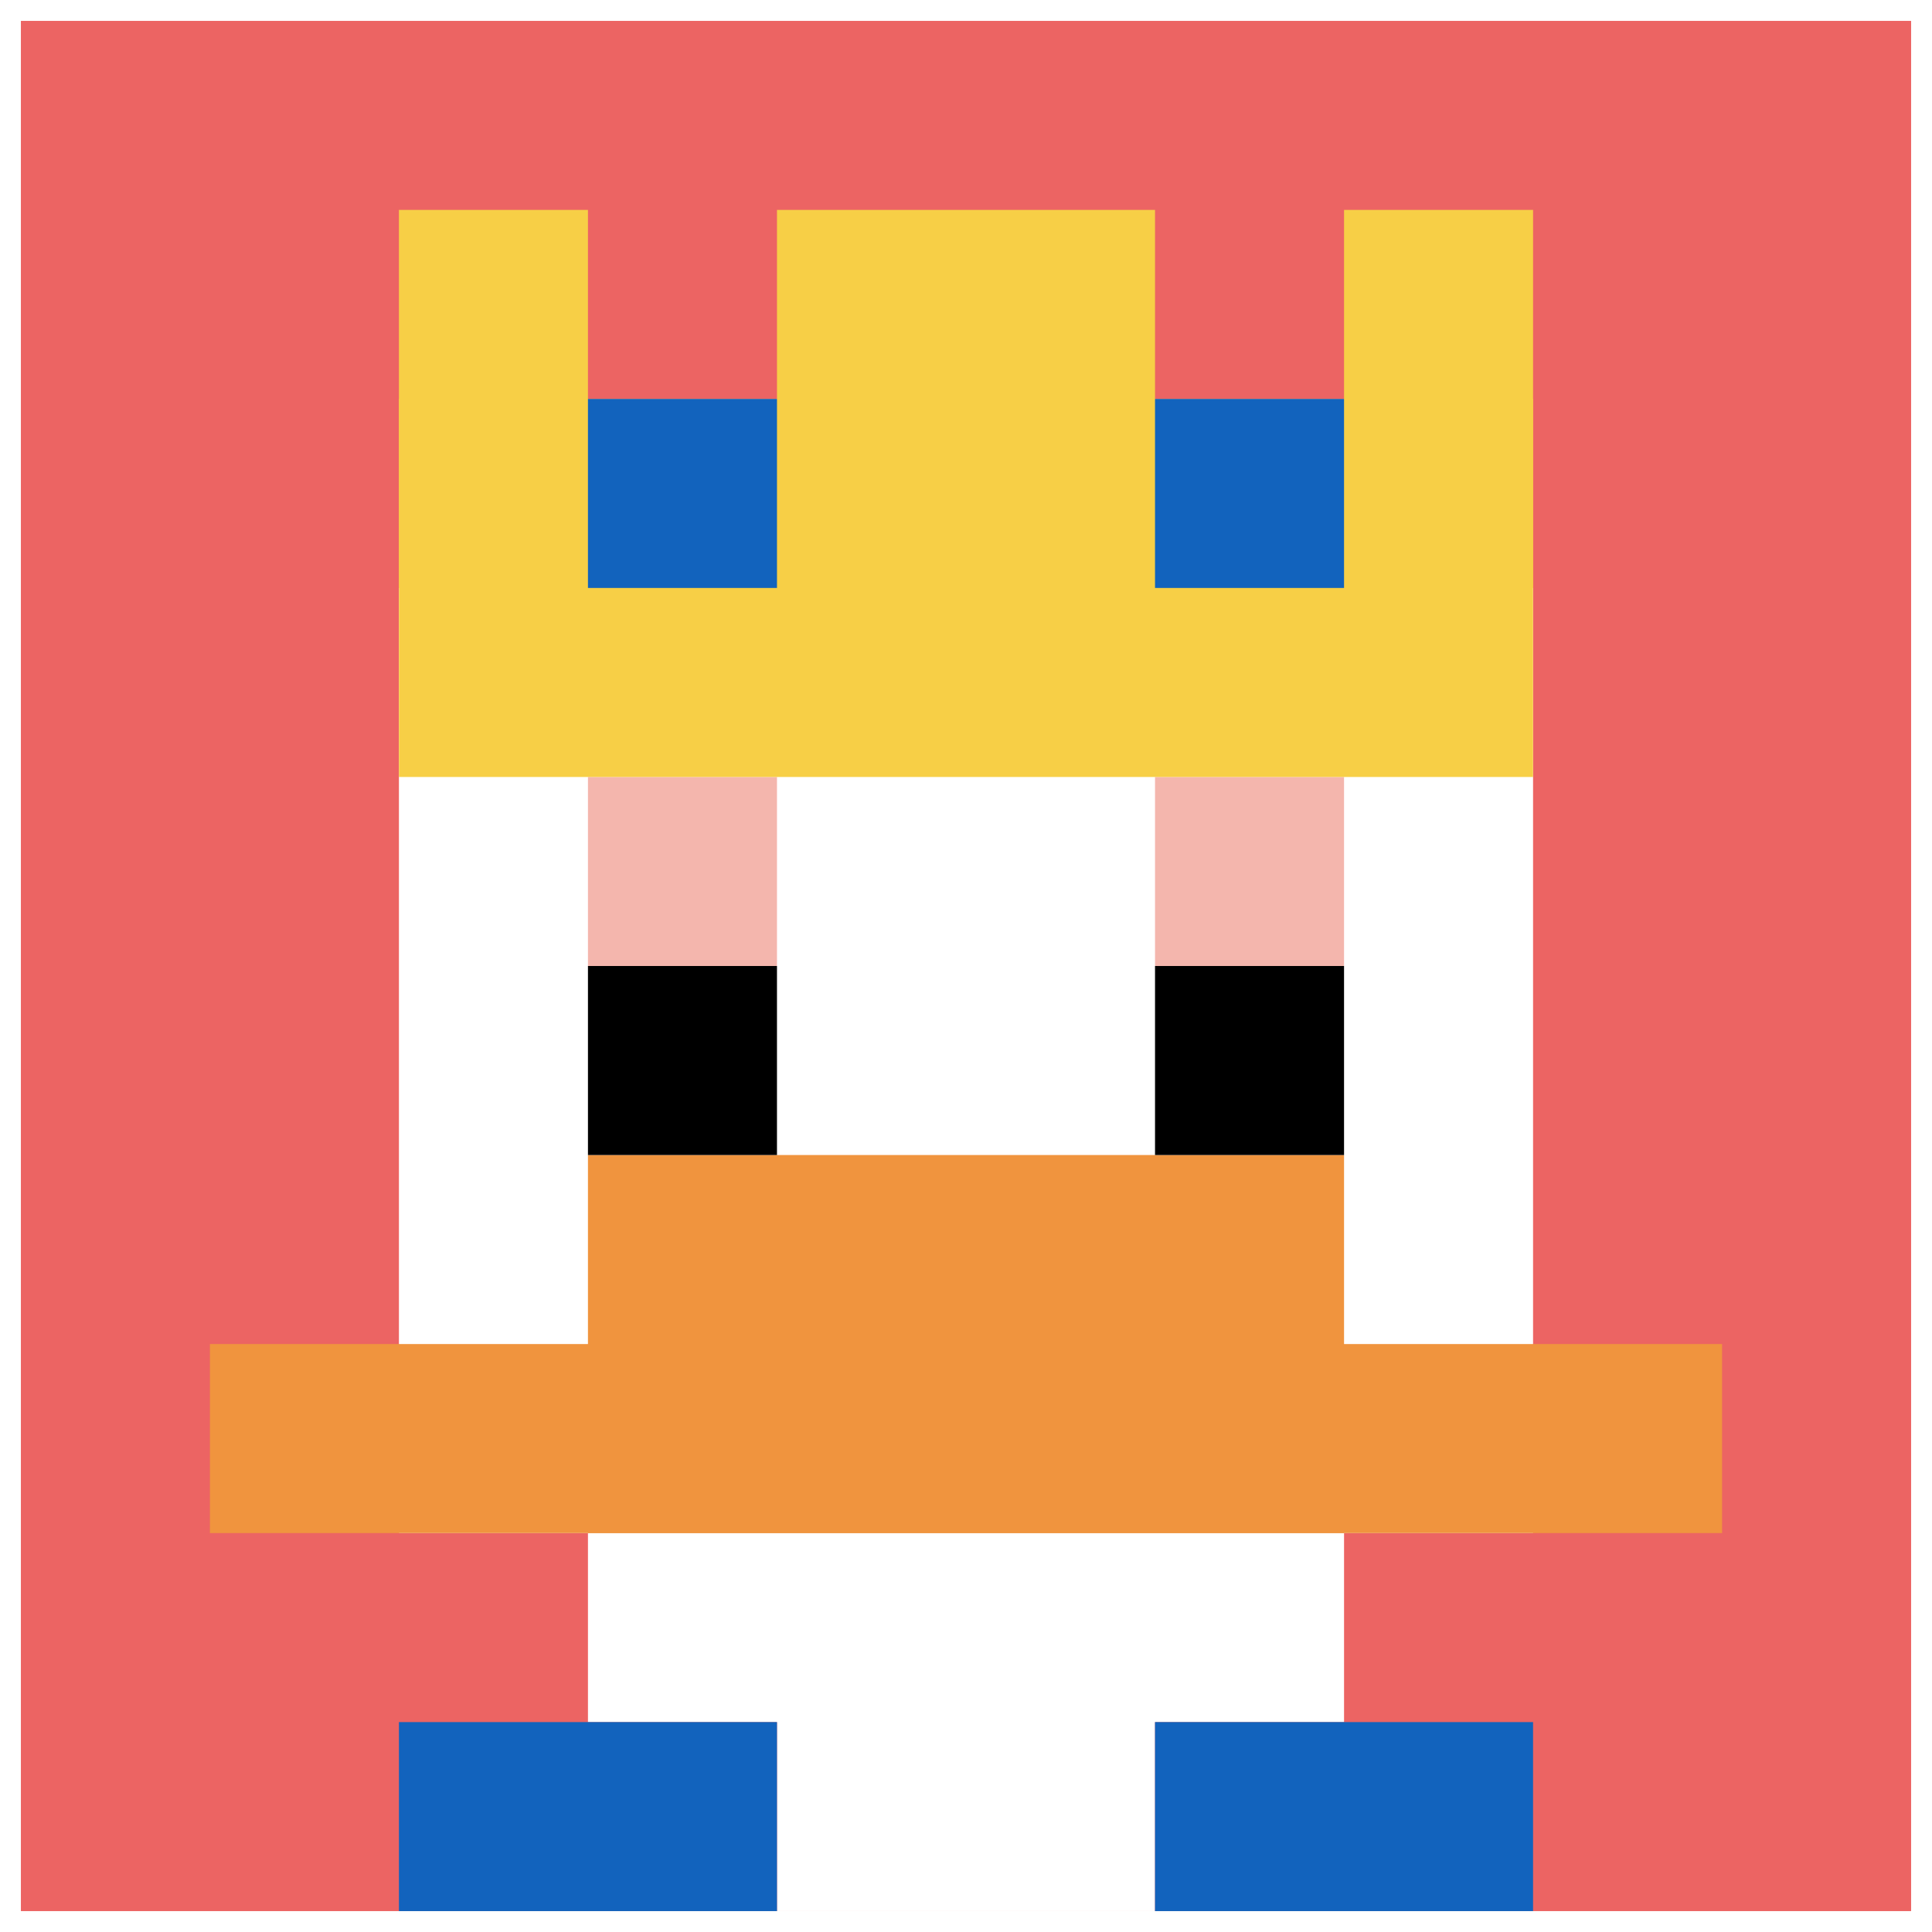
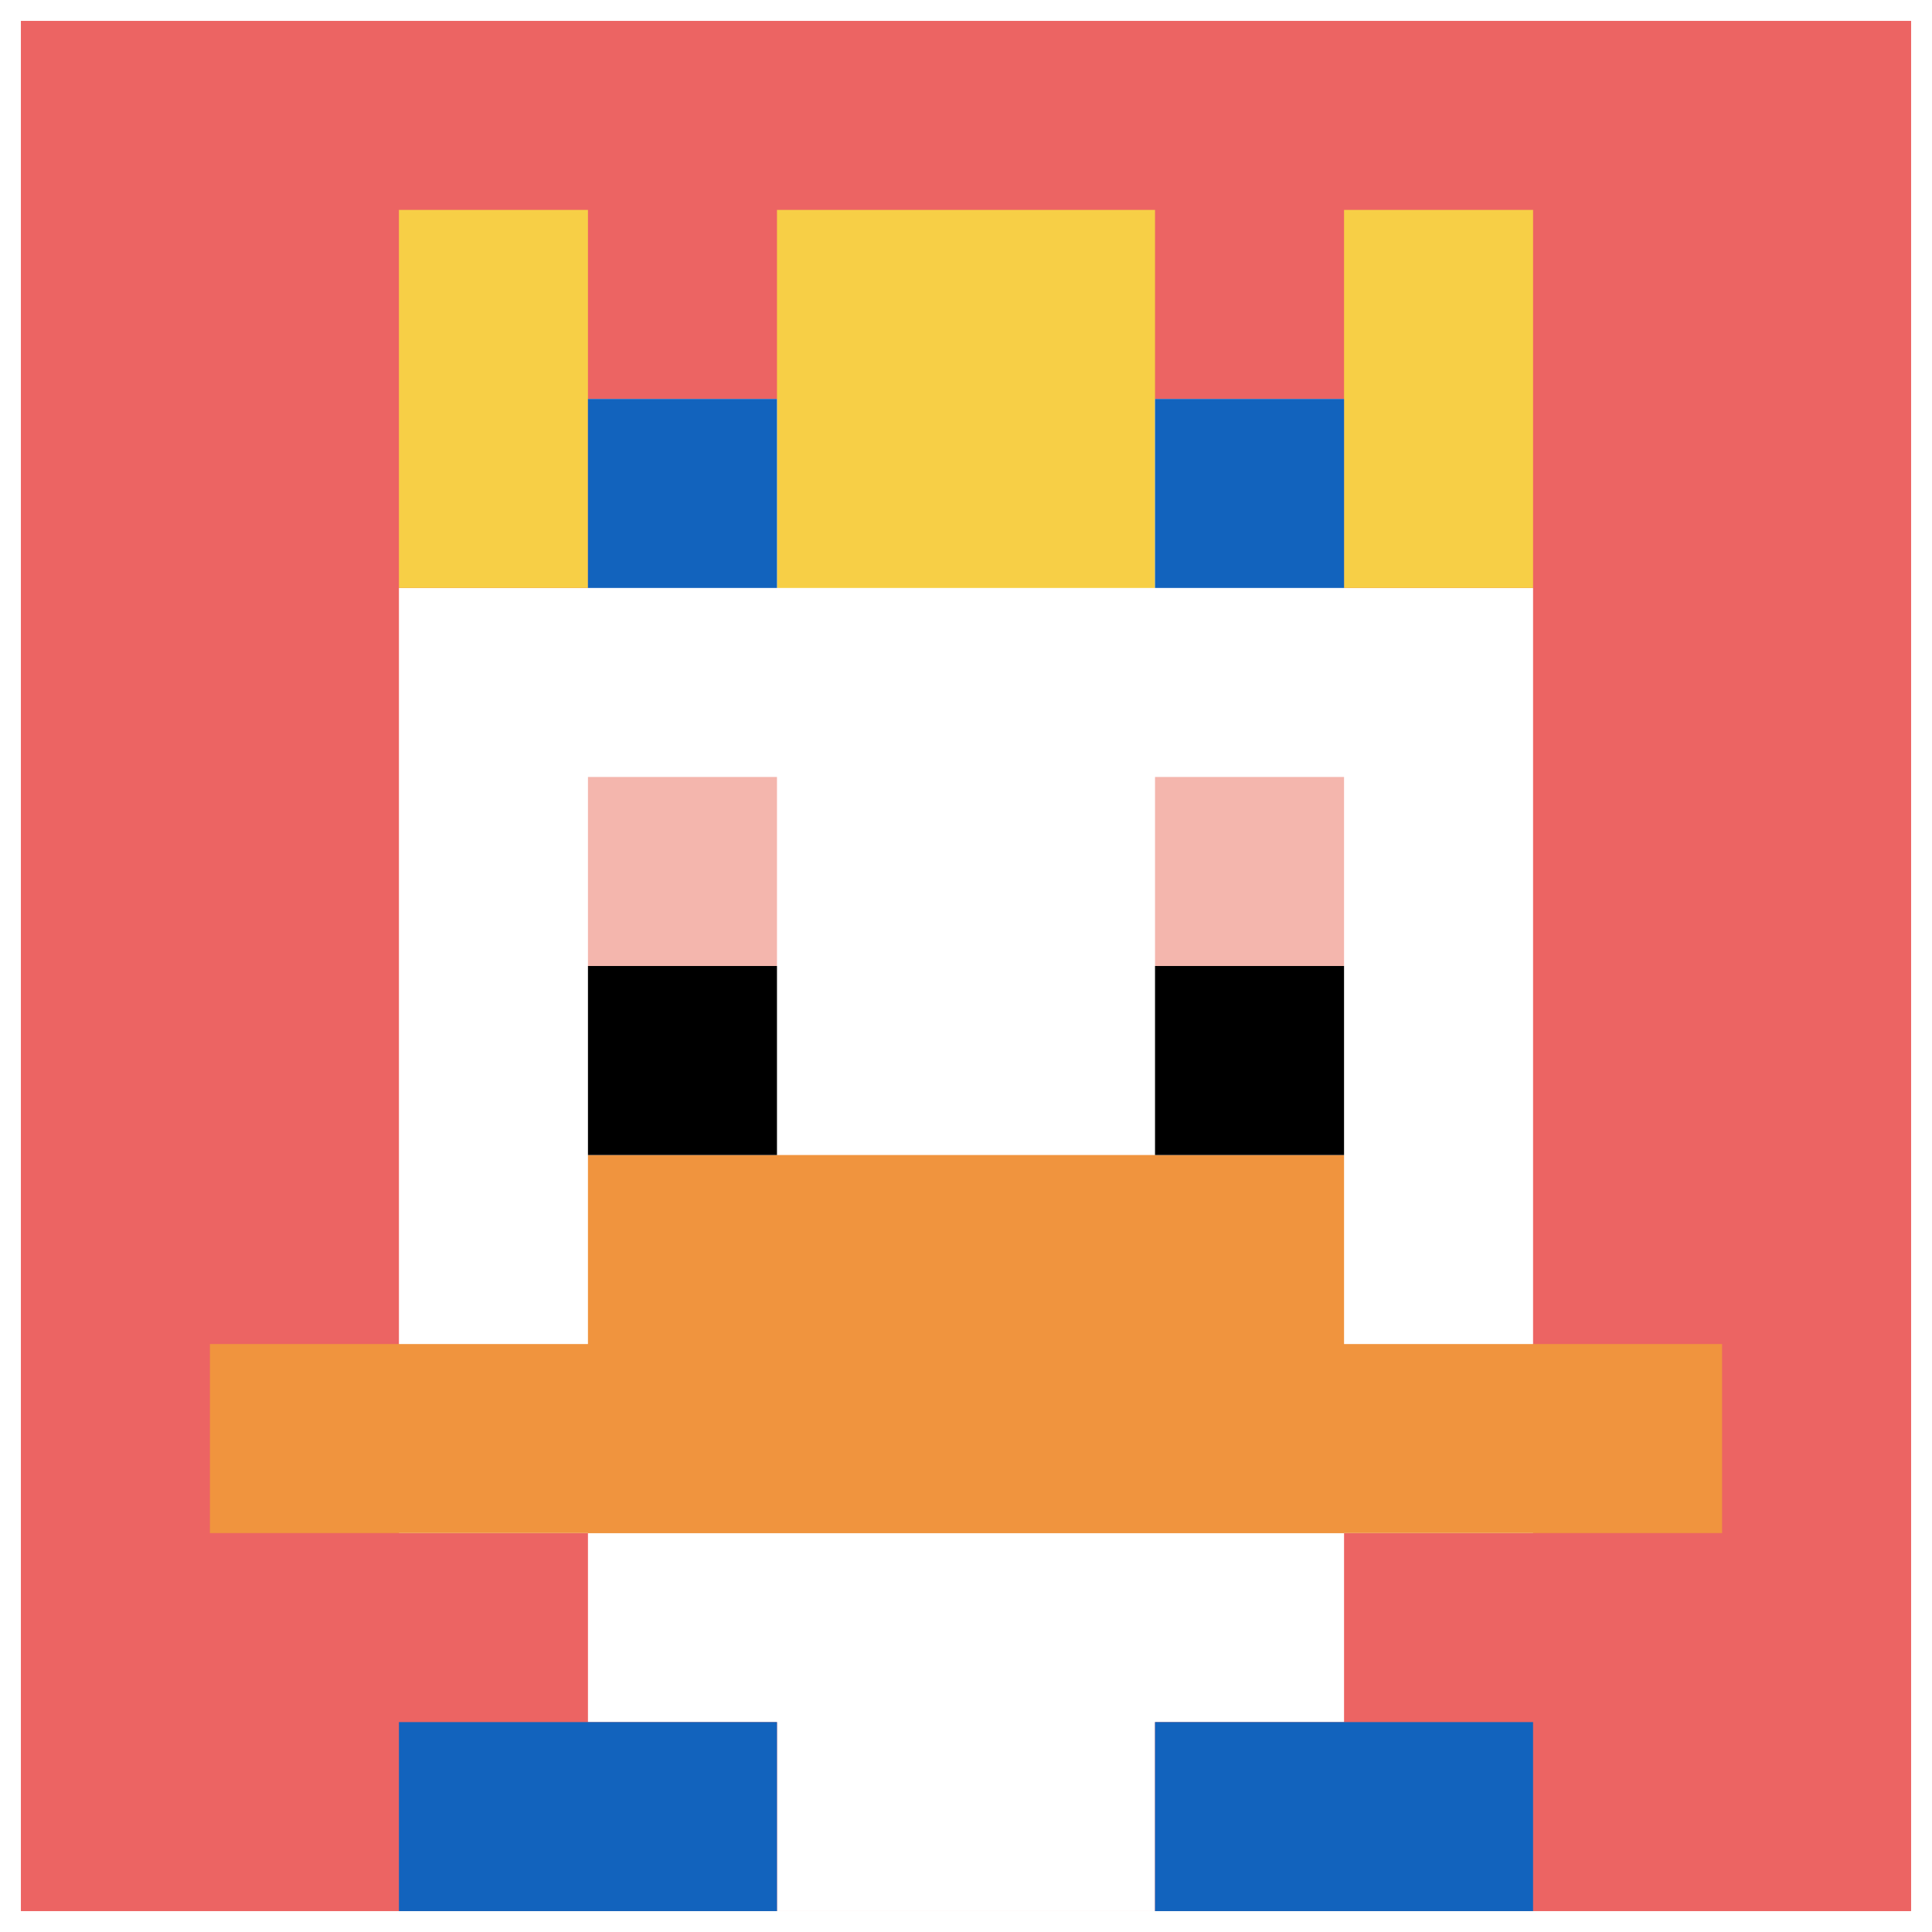
<svg xmlns="http://www.w3.org/2000/svg" version="1.1" width="370" height="370">
  <title>'goose-pfp-526234' by Dmitri Cherniak</title>
  <desc>seed=526234
backgroundColor=#ffffff
padding=94
innerPadding=4
timeout=900
dimension=1
border=false
Save=function(){return n.handleSave()}
frame=1

Rendered at Sun Sep 15 2024 16:50:37 GMT+0200 (heure d’été d’Europe centrale)
Generated in 1ms
</desc>
  <defs />
  <rect width="100%" height="100%" fill="#ffffff" />
  <g>
    <g id="0-0">
      <rect x="4" y="4" height="362" width="362" fill="#EC6463" />
      <g>
        <rect id="4-4-3-2-4-7" x="112.6" y="76.4" width="144.8" height="253.4" fill="#ffffff" />
        <rect id="4-4-2-3-6-5" x="76.4" y="112.6" width="217.2" height="181" fill="#ffffff" />
        <rect id="4-4-4-8-2-2" x="148.8" y="293.6" width="72.4" height="72.4" fill="#ffffff" />
        <rect id="4-4-1-7-8-1" x="40.2" y="257.4" width="289.6" height="36.2" fill="#F0943E" />
        <rect id="4-4-3-6-4-2" x="112.6" y="221.2" width="144.8" height="72.4" fill="#F0943E" />
        <rect id="4-4-3-4-1-1" x="112.6" y="148.8" width="36.2" height="36.2" fill="#F4B6AD" />
        <rect id="4-4-6-4-1-1" x="221.2" y="148.8" width="36.2" height="36.2" fill="#F4B6AD" />
        <rect id="4-4-3-5-1-1" x="112.6" y="185" width="36.2" height="36.2" fill="#000000" />
        <rect id="4-4-6-5-1-1" x="221.2" y="185" width="36.2" height="36.2" fill="#000000" />
        <rect id="4-4-2-1-1-2" x="76.4" y="40.2" width="36.2" height="72.4" fill="#F7CF46" />
        <rect id="4-4-4-1-2-2" x="148.8" y="40.2" width="72.4" height="72.4" fill="#F7CF46" />
        <rect id="4-4-7-1-1-2" x="257.4" y="40.2" width="36.2" height="72.4" fill="#F7CF46" />
-         <rect id="4-4-2-2-6-2" x="76.4" y="76.4" width="217.2" height="72.4" fill="#F7CF46" />
        <rect id="4-4-3-2-1-1" x="112.6" y="76.4" width="36.2" height="36.2" fill="#1263BD" />
        <rect id="4-4-6-2-1-1" x="221.2" y="76.4" width="36.2" height="36.2" fill="#1263BD" />
        <rect id="4-4-2-9-2-1" x="76.4" y="329.8" width="72.4" height="36.2" fill="#1263BD" />
        <rect id="4-4-6-9-2-1" x="221.2" y="329.8" width="72.4" height="36.2" fill="#1263BD" />
      </g>
      <rect x="4" y="4" stroke="white" stroke-width="0" height="362" width="362" fill="none" />
    </g>
  </g>
</svg>